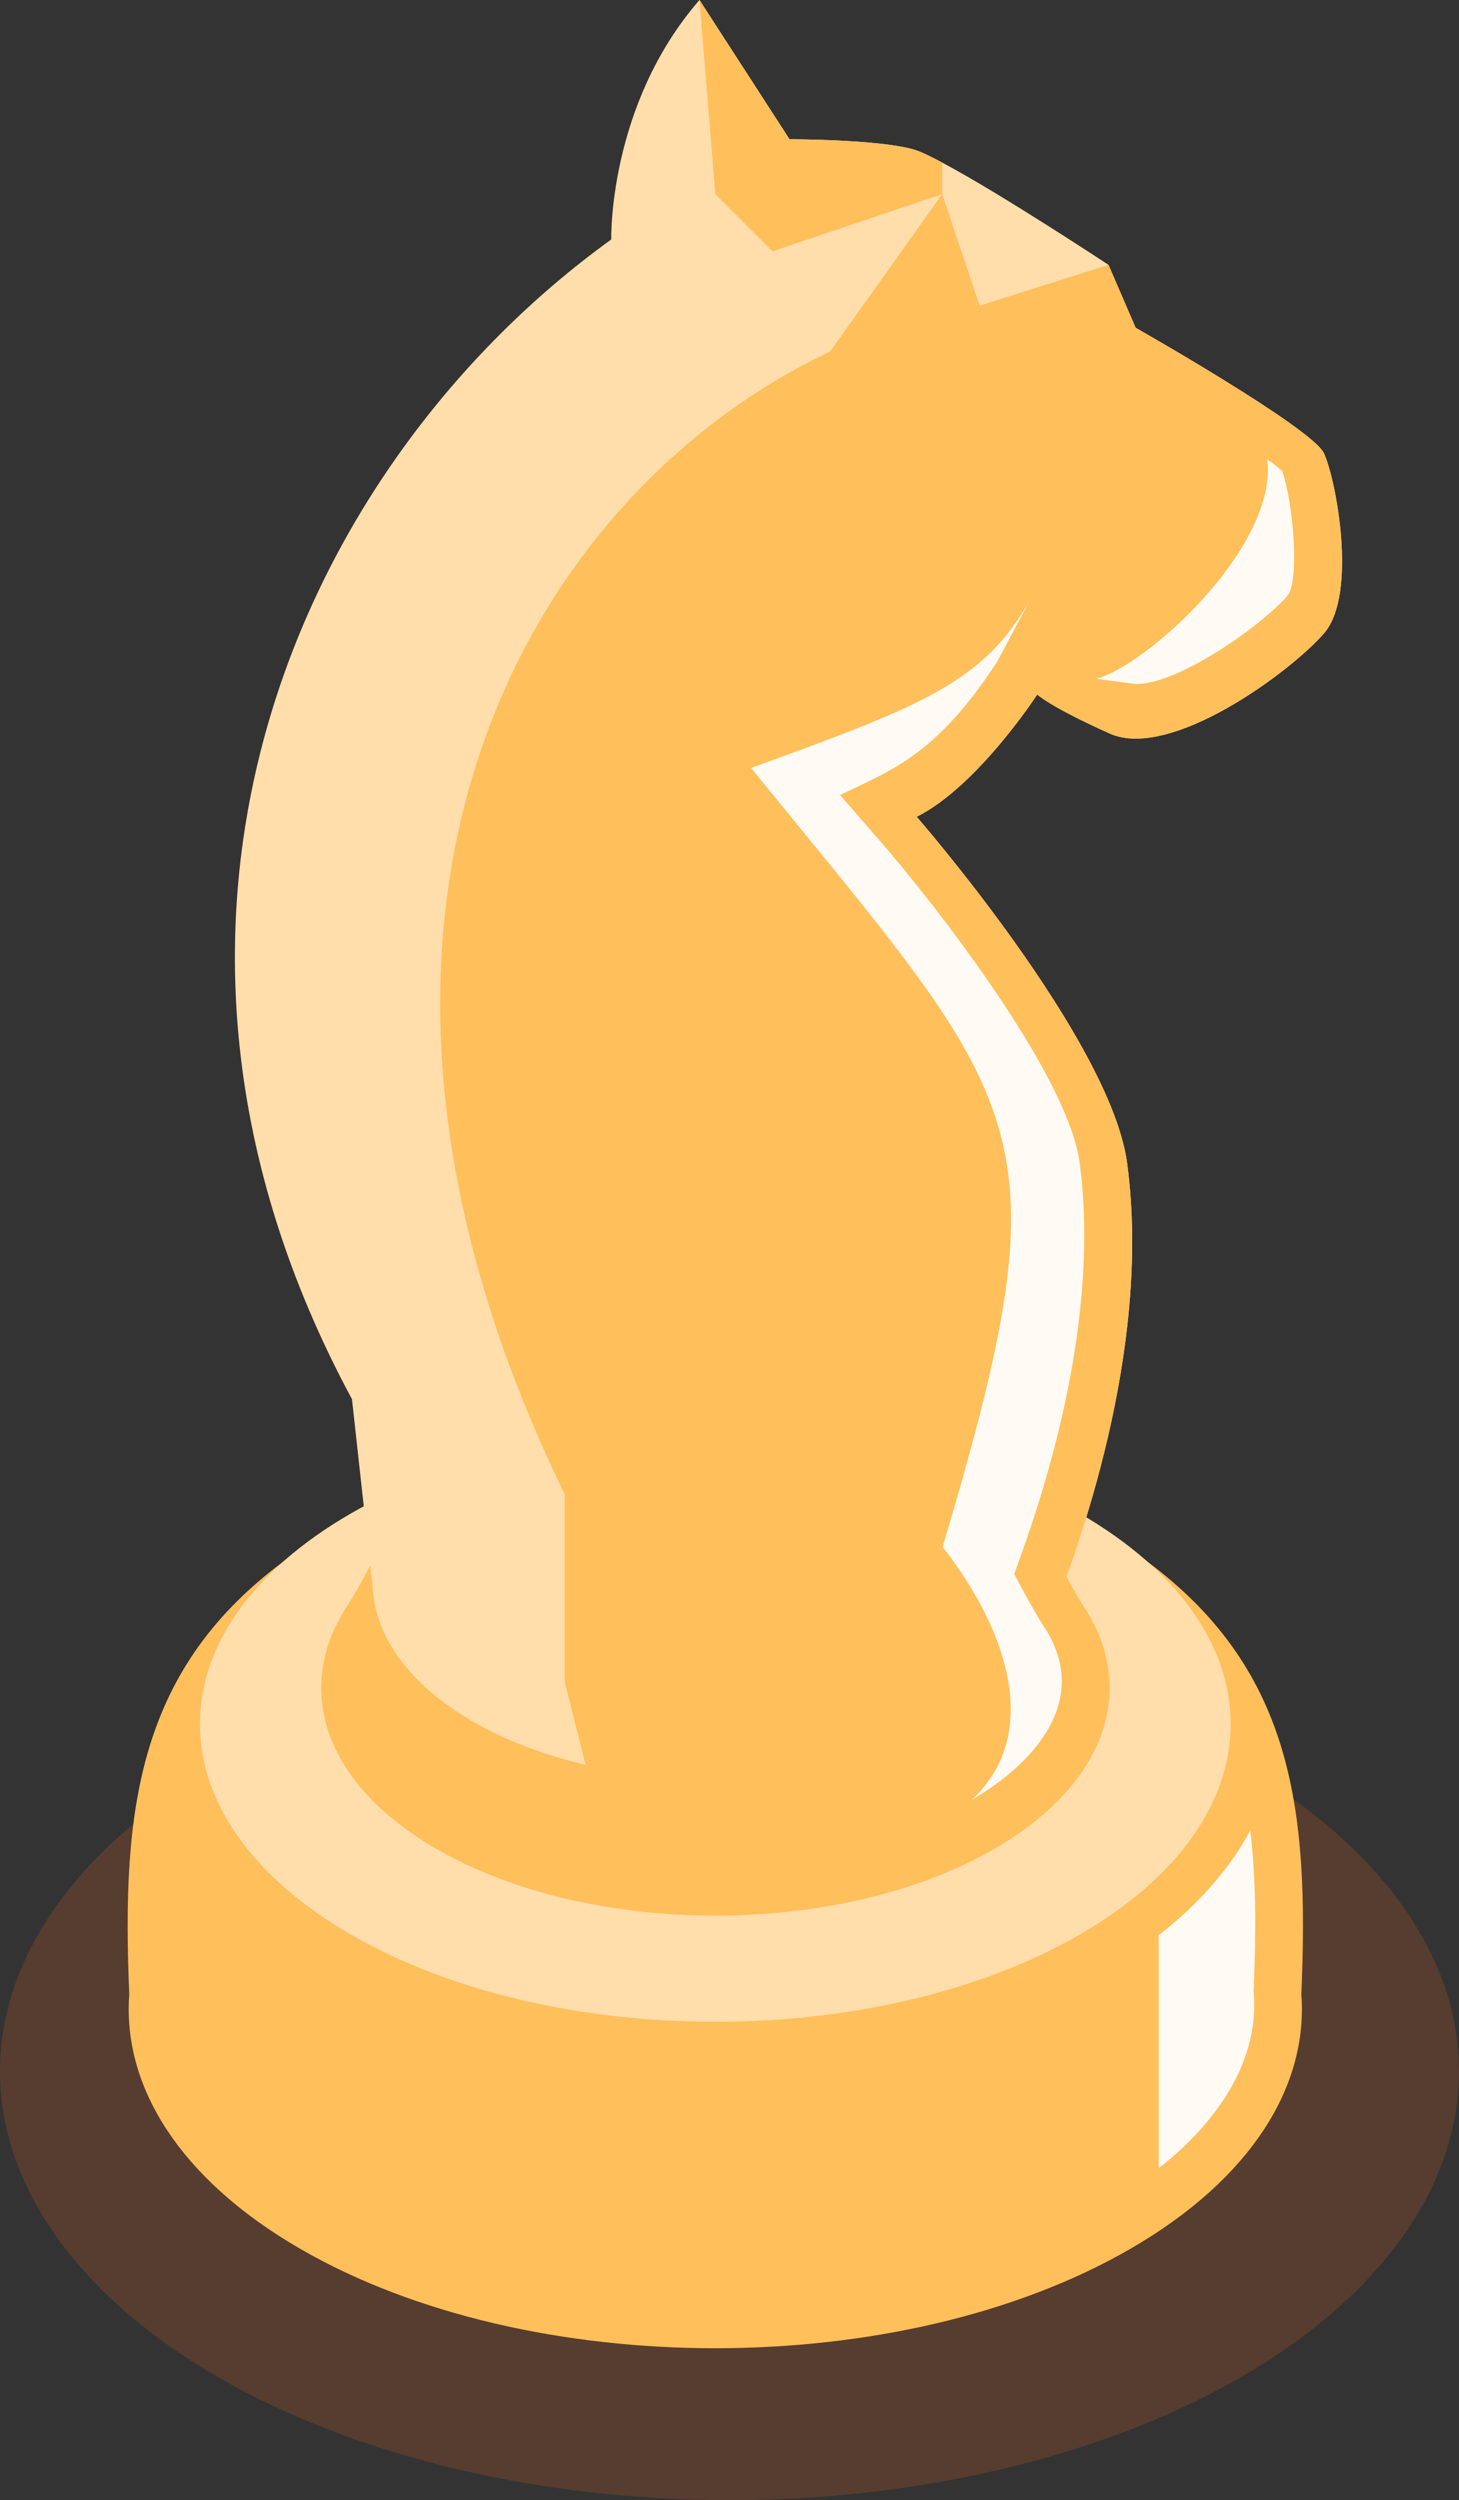
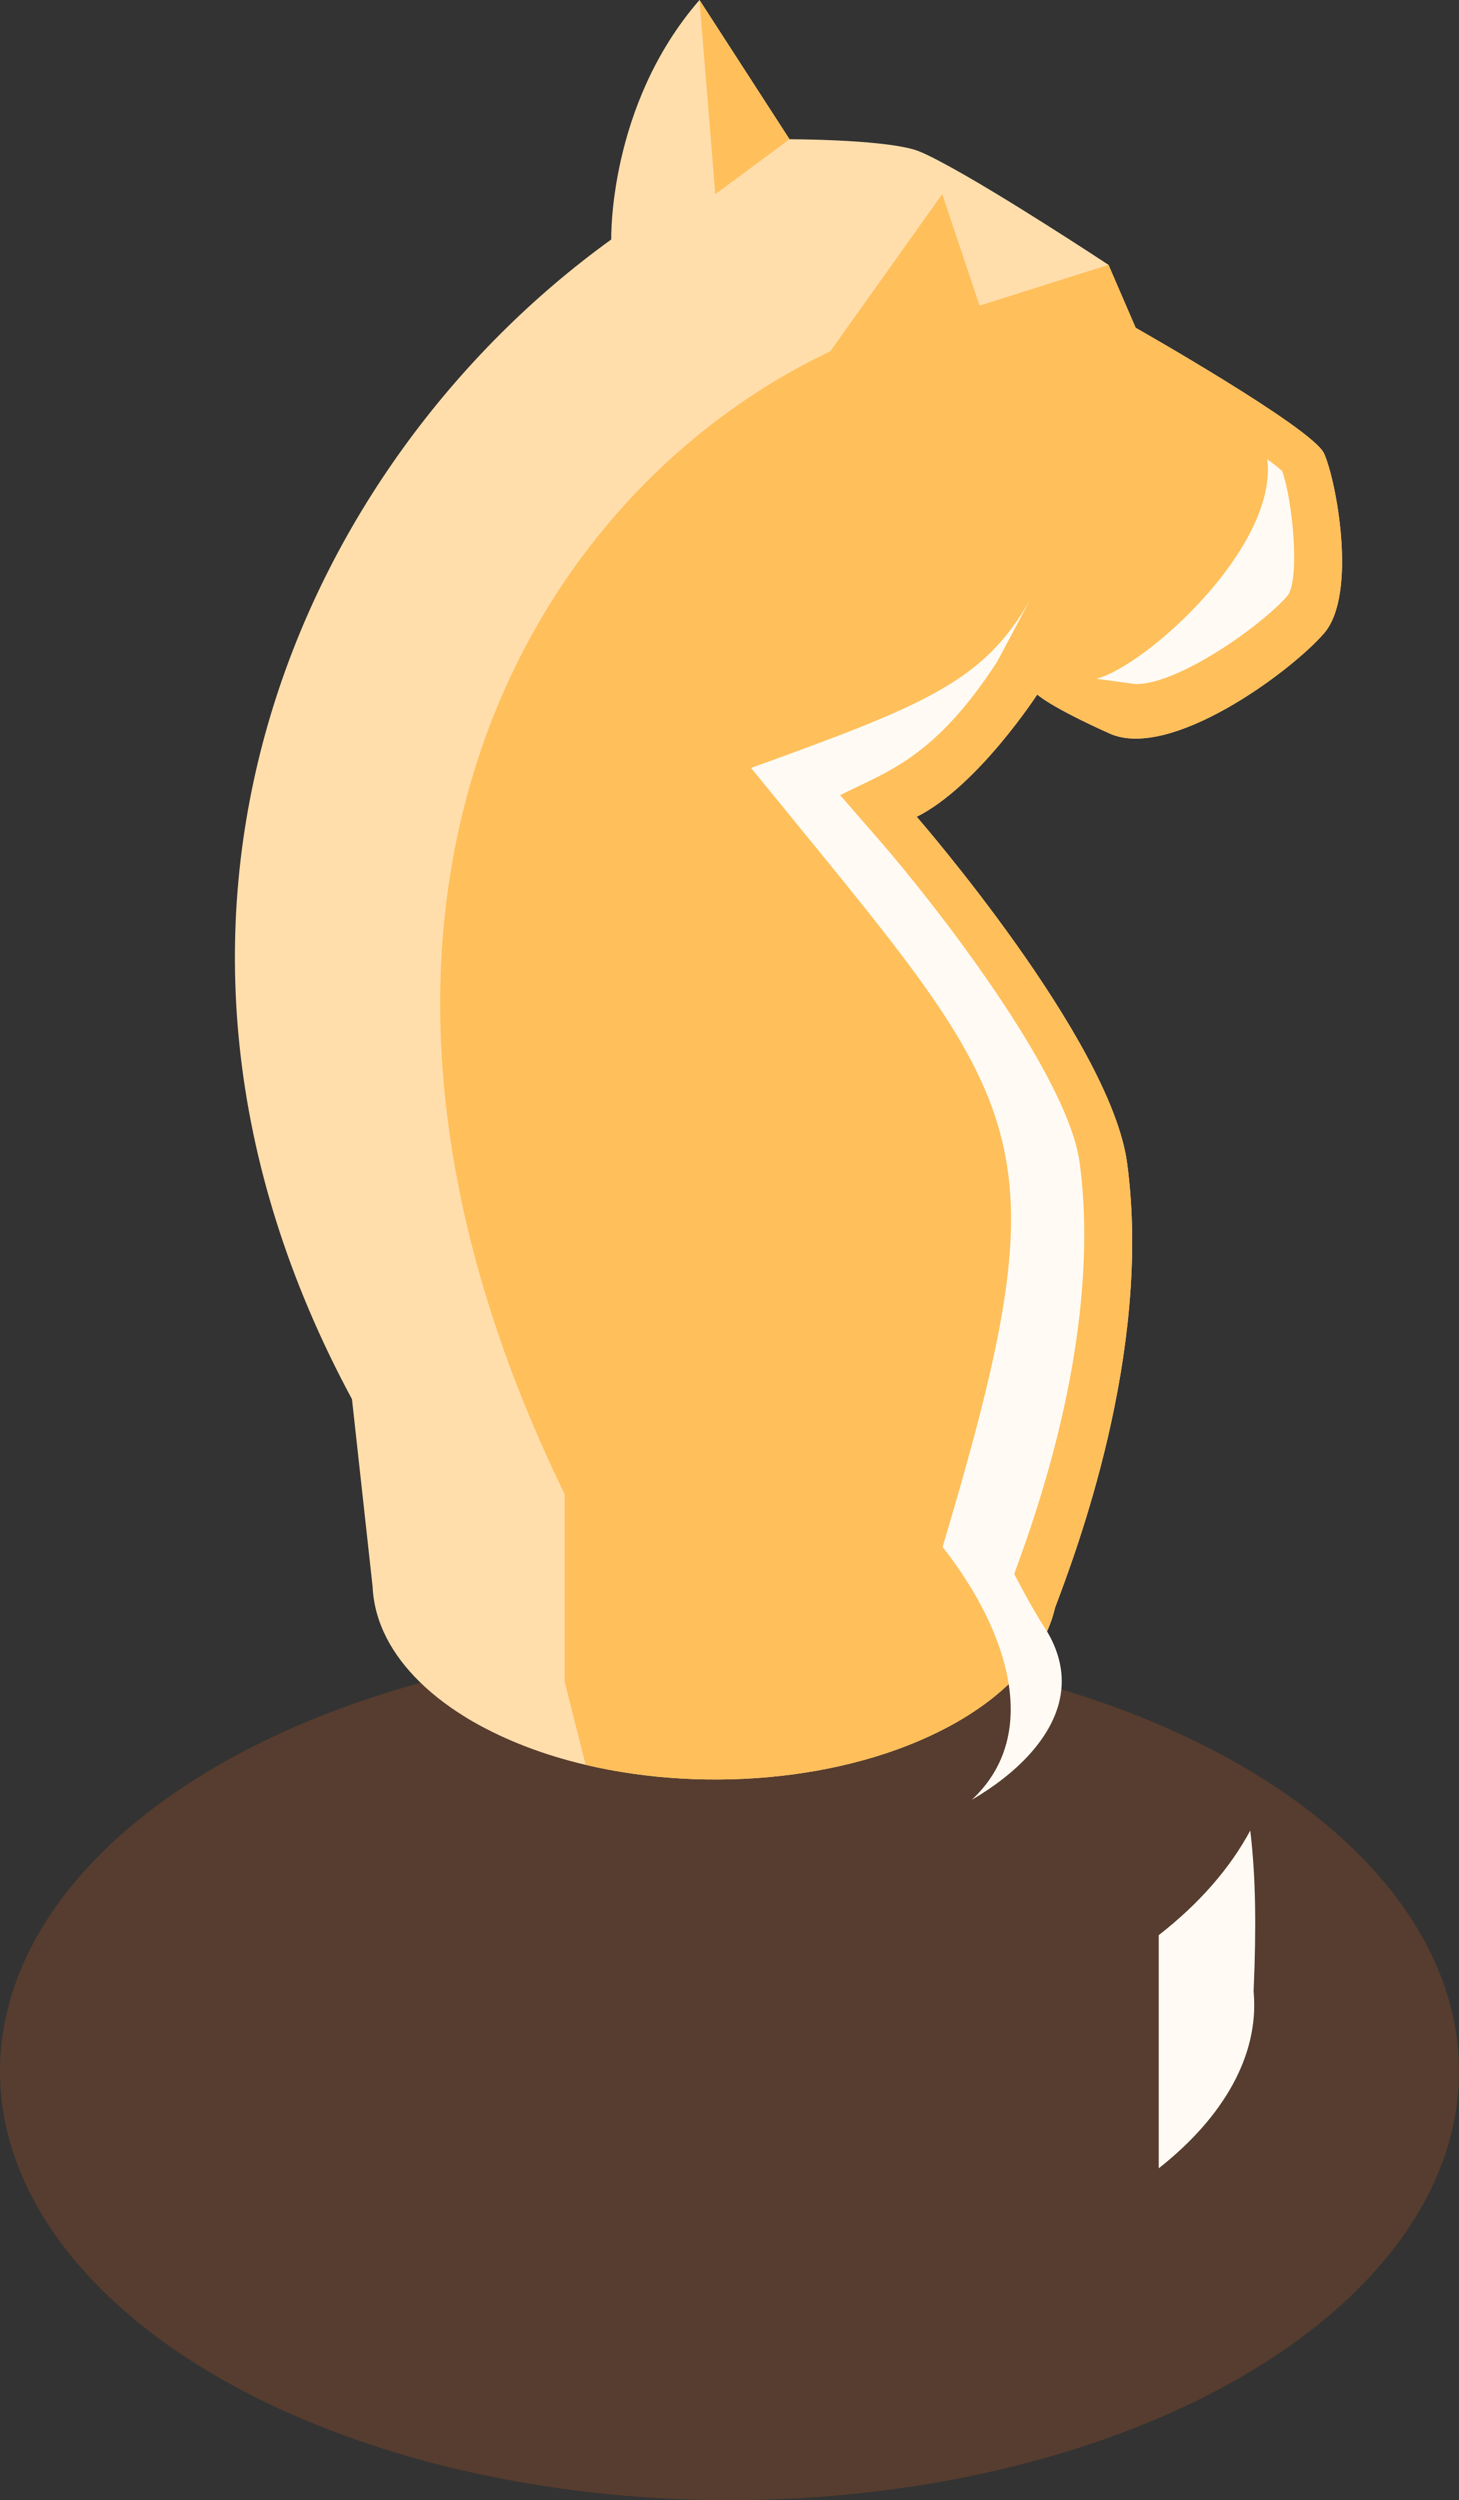
<svg xmlns="http://www.w3.org/2000/svg" fill="none" viewBox="0 0 80 137">
  <rect x="0" y="0" width="80" height="137" fill="#333333" stroke="none" />
  <ellipse opacity="0.3" cx="40" cy="113.5" rx="40" ry="23.5" fill="#C95E22" fill-opacity="0.8" />
-   <path d="M62.564 85.319L57.079 94.654C46.303 90.492 32.141 90.492 21.367 94.654L15.88 85.319C7.523 91.331 6.659 99.106 7.088 109.288C6.709 114.31 9.836 119.403 16.475 123.236C29.038 130.489 49.406 130.489 61.967 123.236C68.61 119.403 71.735 114.31 71.355 109.288C71.788 99.106 70.921 91.331 62.564 85.319Z" fill="#FFBF5B" />
-   <path d="M59.205 82.933C70.241 89.304 70.241 99.635 59.205 106.009C48.169 112.382 30.276 112.382 19.24 106.009C8.203 99.635 8.203 89.304 19.24 82.933C30.276 76.563 48.169 76.563 59.205 82.933Z" fill="#FFDEAB" />
-   <path d="M59.656 88.395C57.951 85.793 56.655 82.745 55.643 79.338H22.801C21.787 82.745 20.492 85.793 18.832 88.327C16.167 92.77 17.88 97.819 23.931 101.315C32.377 106.192 46.067 106.192 54.514 101.315C60.566 97.819 62.277 92.77 59.653 88.395H59.656Z" fill="#FFBF5B" />
  <path d="M72.595 34.709C70.736 36.844 64.161 41.683 60.841 40.194C57.53 38.706 56.874 38.056 56.874 38.056C56.874 38.056 53.616 43.075 50.266 44.758C50.266 44.758 60.903 56.973 61.803 63.74C63.202 74.155 58.892 85.318 57.849 88.103C57.32 90.38 55.55 92.586 52.521 94.334C46.998 97.518 38.906 98.31 32.109 96.707C29.861 96.181 27.755 95.383 25.924 94.334C23.639 93.01 22.061 91.432 21.197 89.755C20.728 88.839 20.474 87.895 20.431 86.948L19.3 76.67C5.112 50.377 16.492 25.405 33.516 13.122C33.516 13.122 33.338 5.767 38.355 -0L43.291 7.63C43.291 7.63 48.127 7.63 50.086 8.187C50.429 8.283 50.986 8.542 51.664 8.911C54.851 10.597 60.782 14.514 60.782 14.514L62.27 17.961C62.27 17.961 71.948 23.446 72.595 24.839C73.251 26.237 74.458 32.565 72.595 34.709Z" fill="#FFDEAB" />
  <path d="M72.595 34.709C70.736 36.844 64.161 41.683 60.841 40.194C57.53 38.706 56.874 38.056 56.874 38.056C56.874 38.056 53.616 43.075 50.266 44.758C50.266 44.758 60.903 56.973 61.803 63.74C63.202 74.155 58.892 85.318 57.849 88.103C57.32 90.38 55.55 92.586 52.521 94.334C46.998 97.518 38.906 98.31 32.109 96.707L30.963 92.153V81.88C15.633 50.454 28.589 27.265 45.523 19.257L51.664 10.637L53.712 16.748L60.782 14.514L62.27 17.961C62.27 17.961 71.948 23.446 72.595 24.839C73.251 26.237 74.458 32.565 72.595 34.709Z" fill="#FFBF5B" />
  <path d="M38.354 0L39.222 10.641L43.29 7.63L38.354 0Z" fill="#FFBF5B" />
-   <path d="M51.664 8.912V10.638L42.36 13.77L39.219 10.638L43.291 7.631C43.291 7.631 48.127 7.631 50.086 8.188C50.429 8.284 50.986 8.544 51.664 8.912Z" fill="#FFBF5B" />
  <path d="M57.048 82.019C59.149 75.188 59.891 68.867 59.201 63.724C58.548 58.826 51.101 49.355 48.285 46.122L46.065 43.57C48.675 42.258 51.231 41.549 54.672 36.268L56.457 32.914C53.929 37.326 50.798 38.607 41.183 42.081C56.429 60.837 58.604 61.552 51.686 84.77C55.179 89.21 57.193 94.99 53.285 98.625C55.872 97.112 57.568 95.234 58.063 93.325C58.4 92.022 58.186 90.713 57.428 89.426C56.974 88.727 56.571 88.043 56.163 87.285L55.612 86.255L56.005 85.153C56.386 84.102 56.723 83.074 57.048 82.019Z" fill="#FFFBF4" />
  <path d="M70.305 25.814C70.125 25.647 69.844 25.428 69.488 25.168C70.076 30.022 62.765 36.541 60.11 37.194L61.917 37.439L62.279 37.488C64.646 37.488 69.163 34.292 70.605 32.637C71.279 31.736 70.889 27.445 70.305 25.814Z" fill="#FFFBF4" />
  <path d="M68.737 109.117L68.743 108.962C68.882 105.722 68.864 102.864 68.554 100.308C67.437 102.39 65.736 104.327 63.536 106.041V118.816C67.131 115.985 69.003 112.616 68.749 109.271L68.737 109.117Z" fill="#FFFBF4" />
</svg>